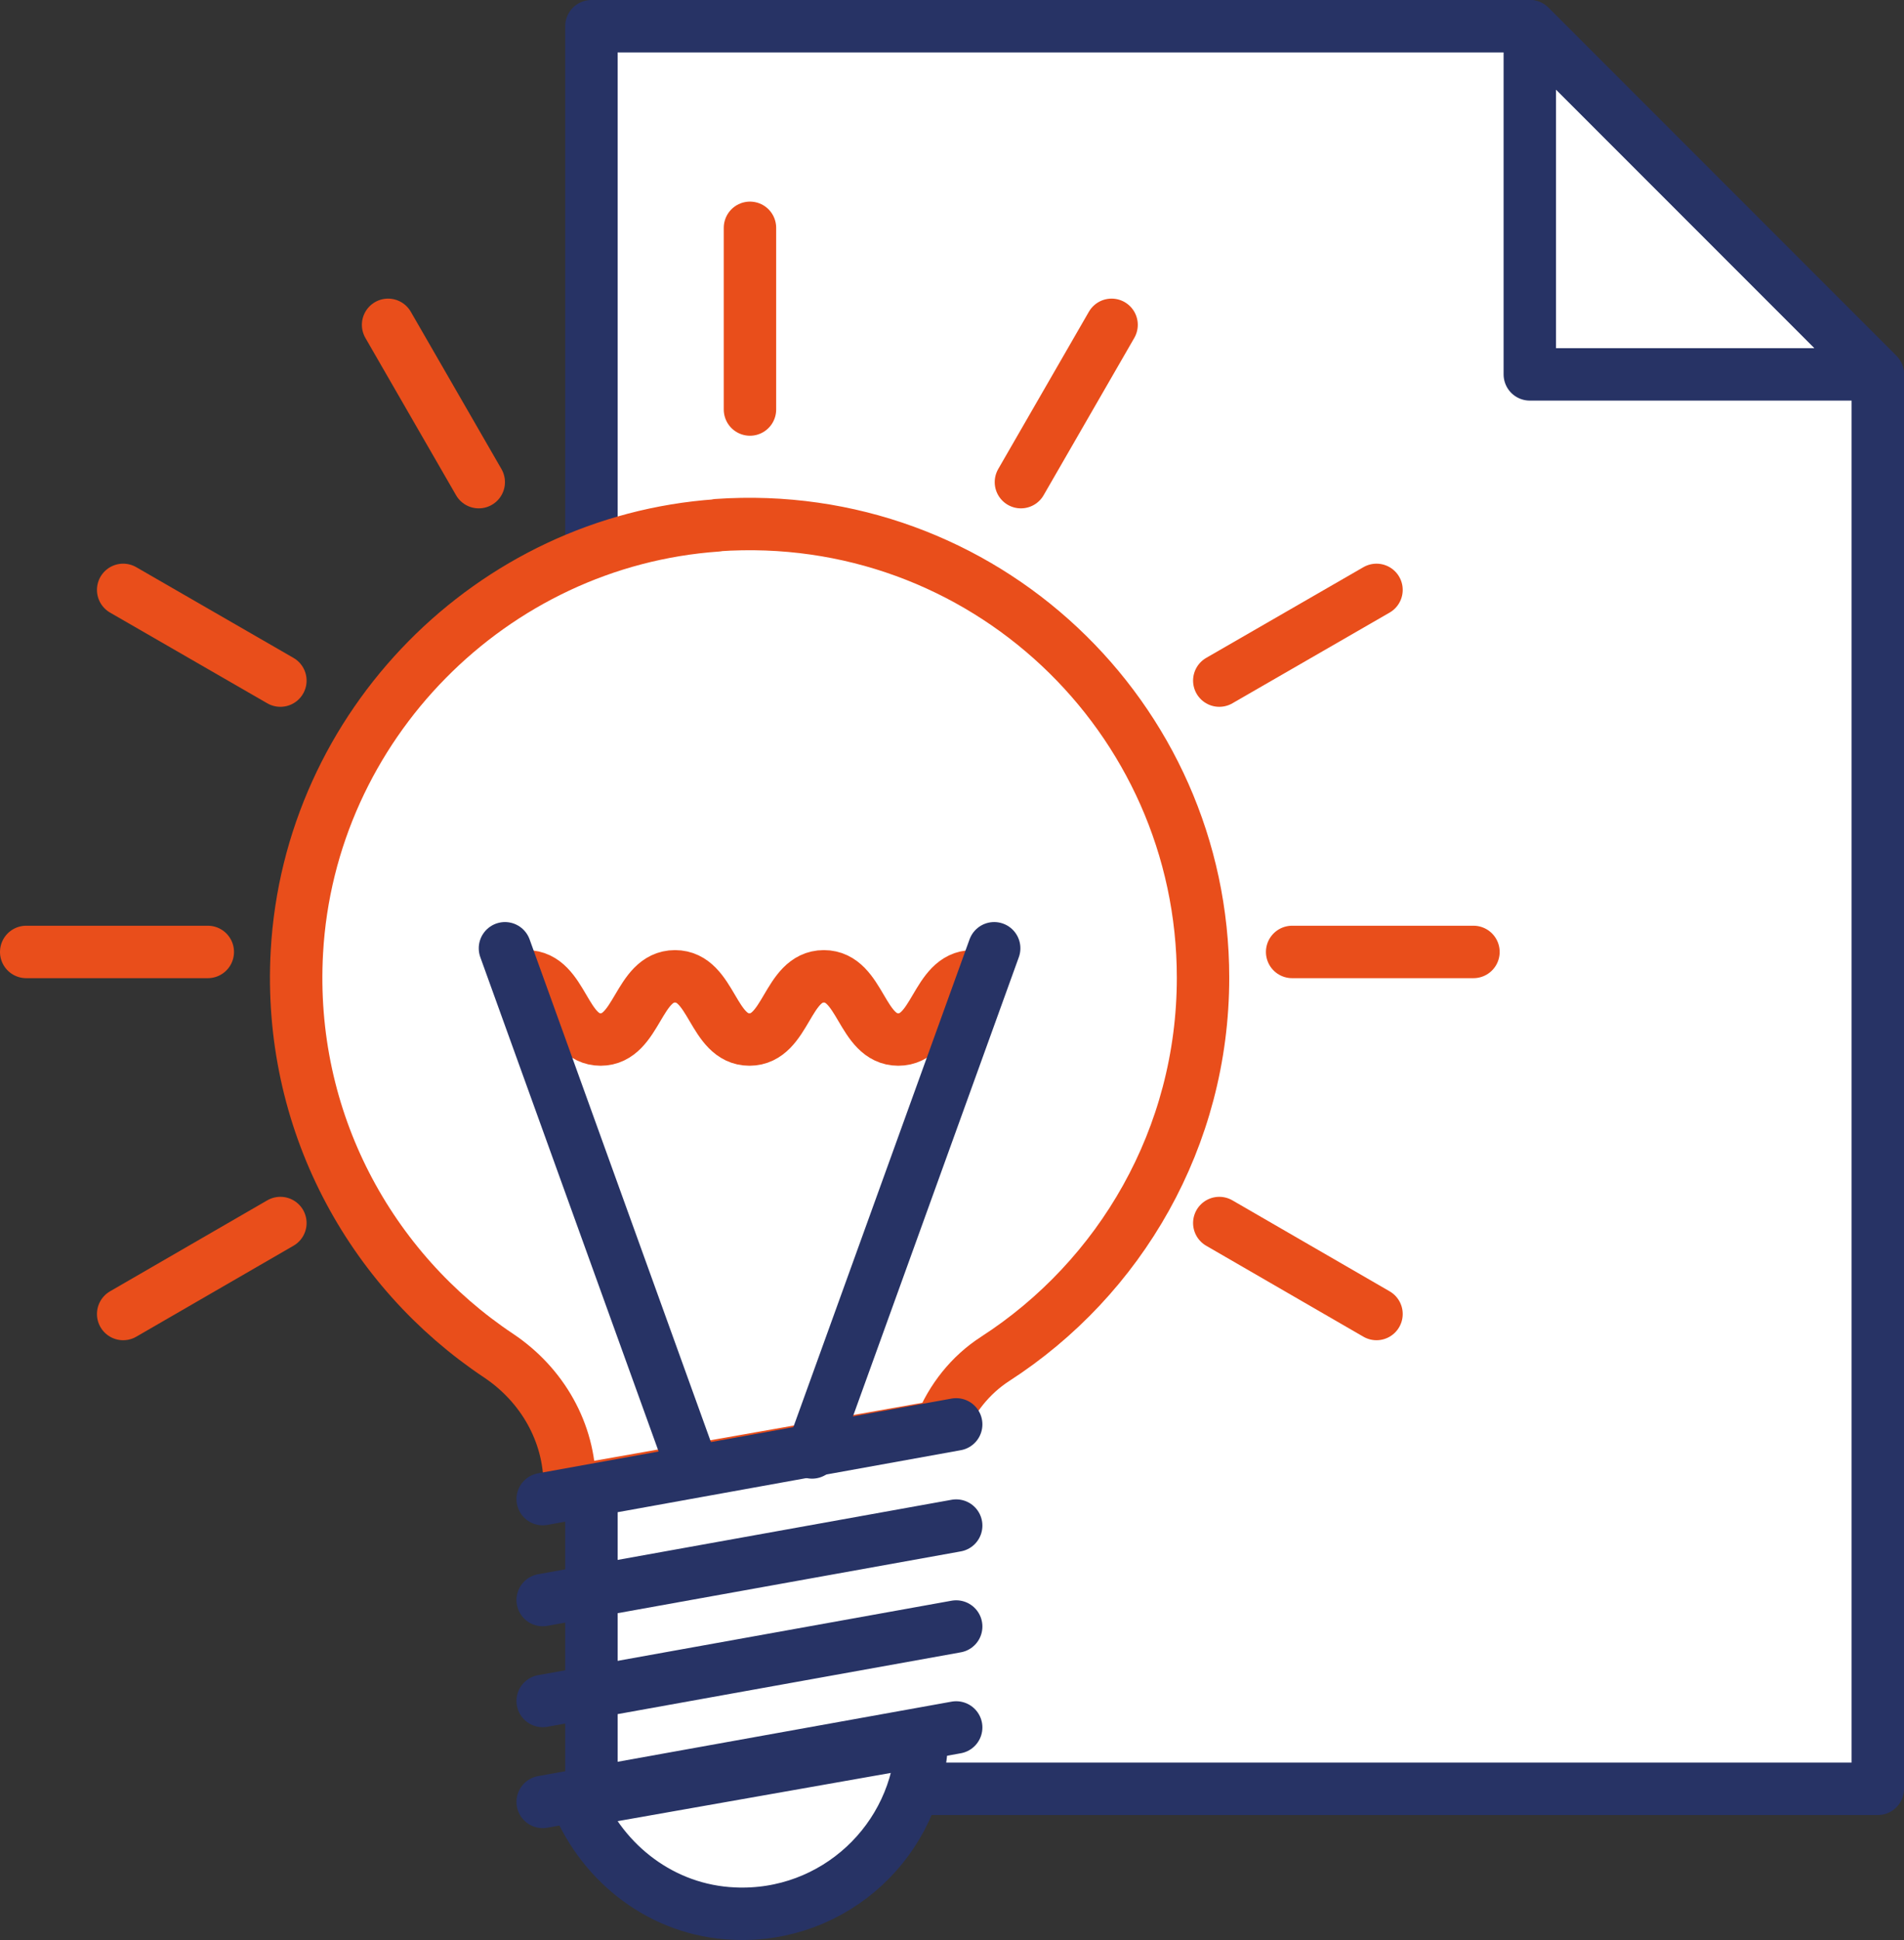
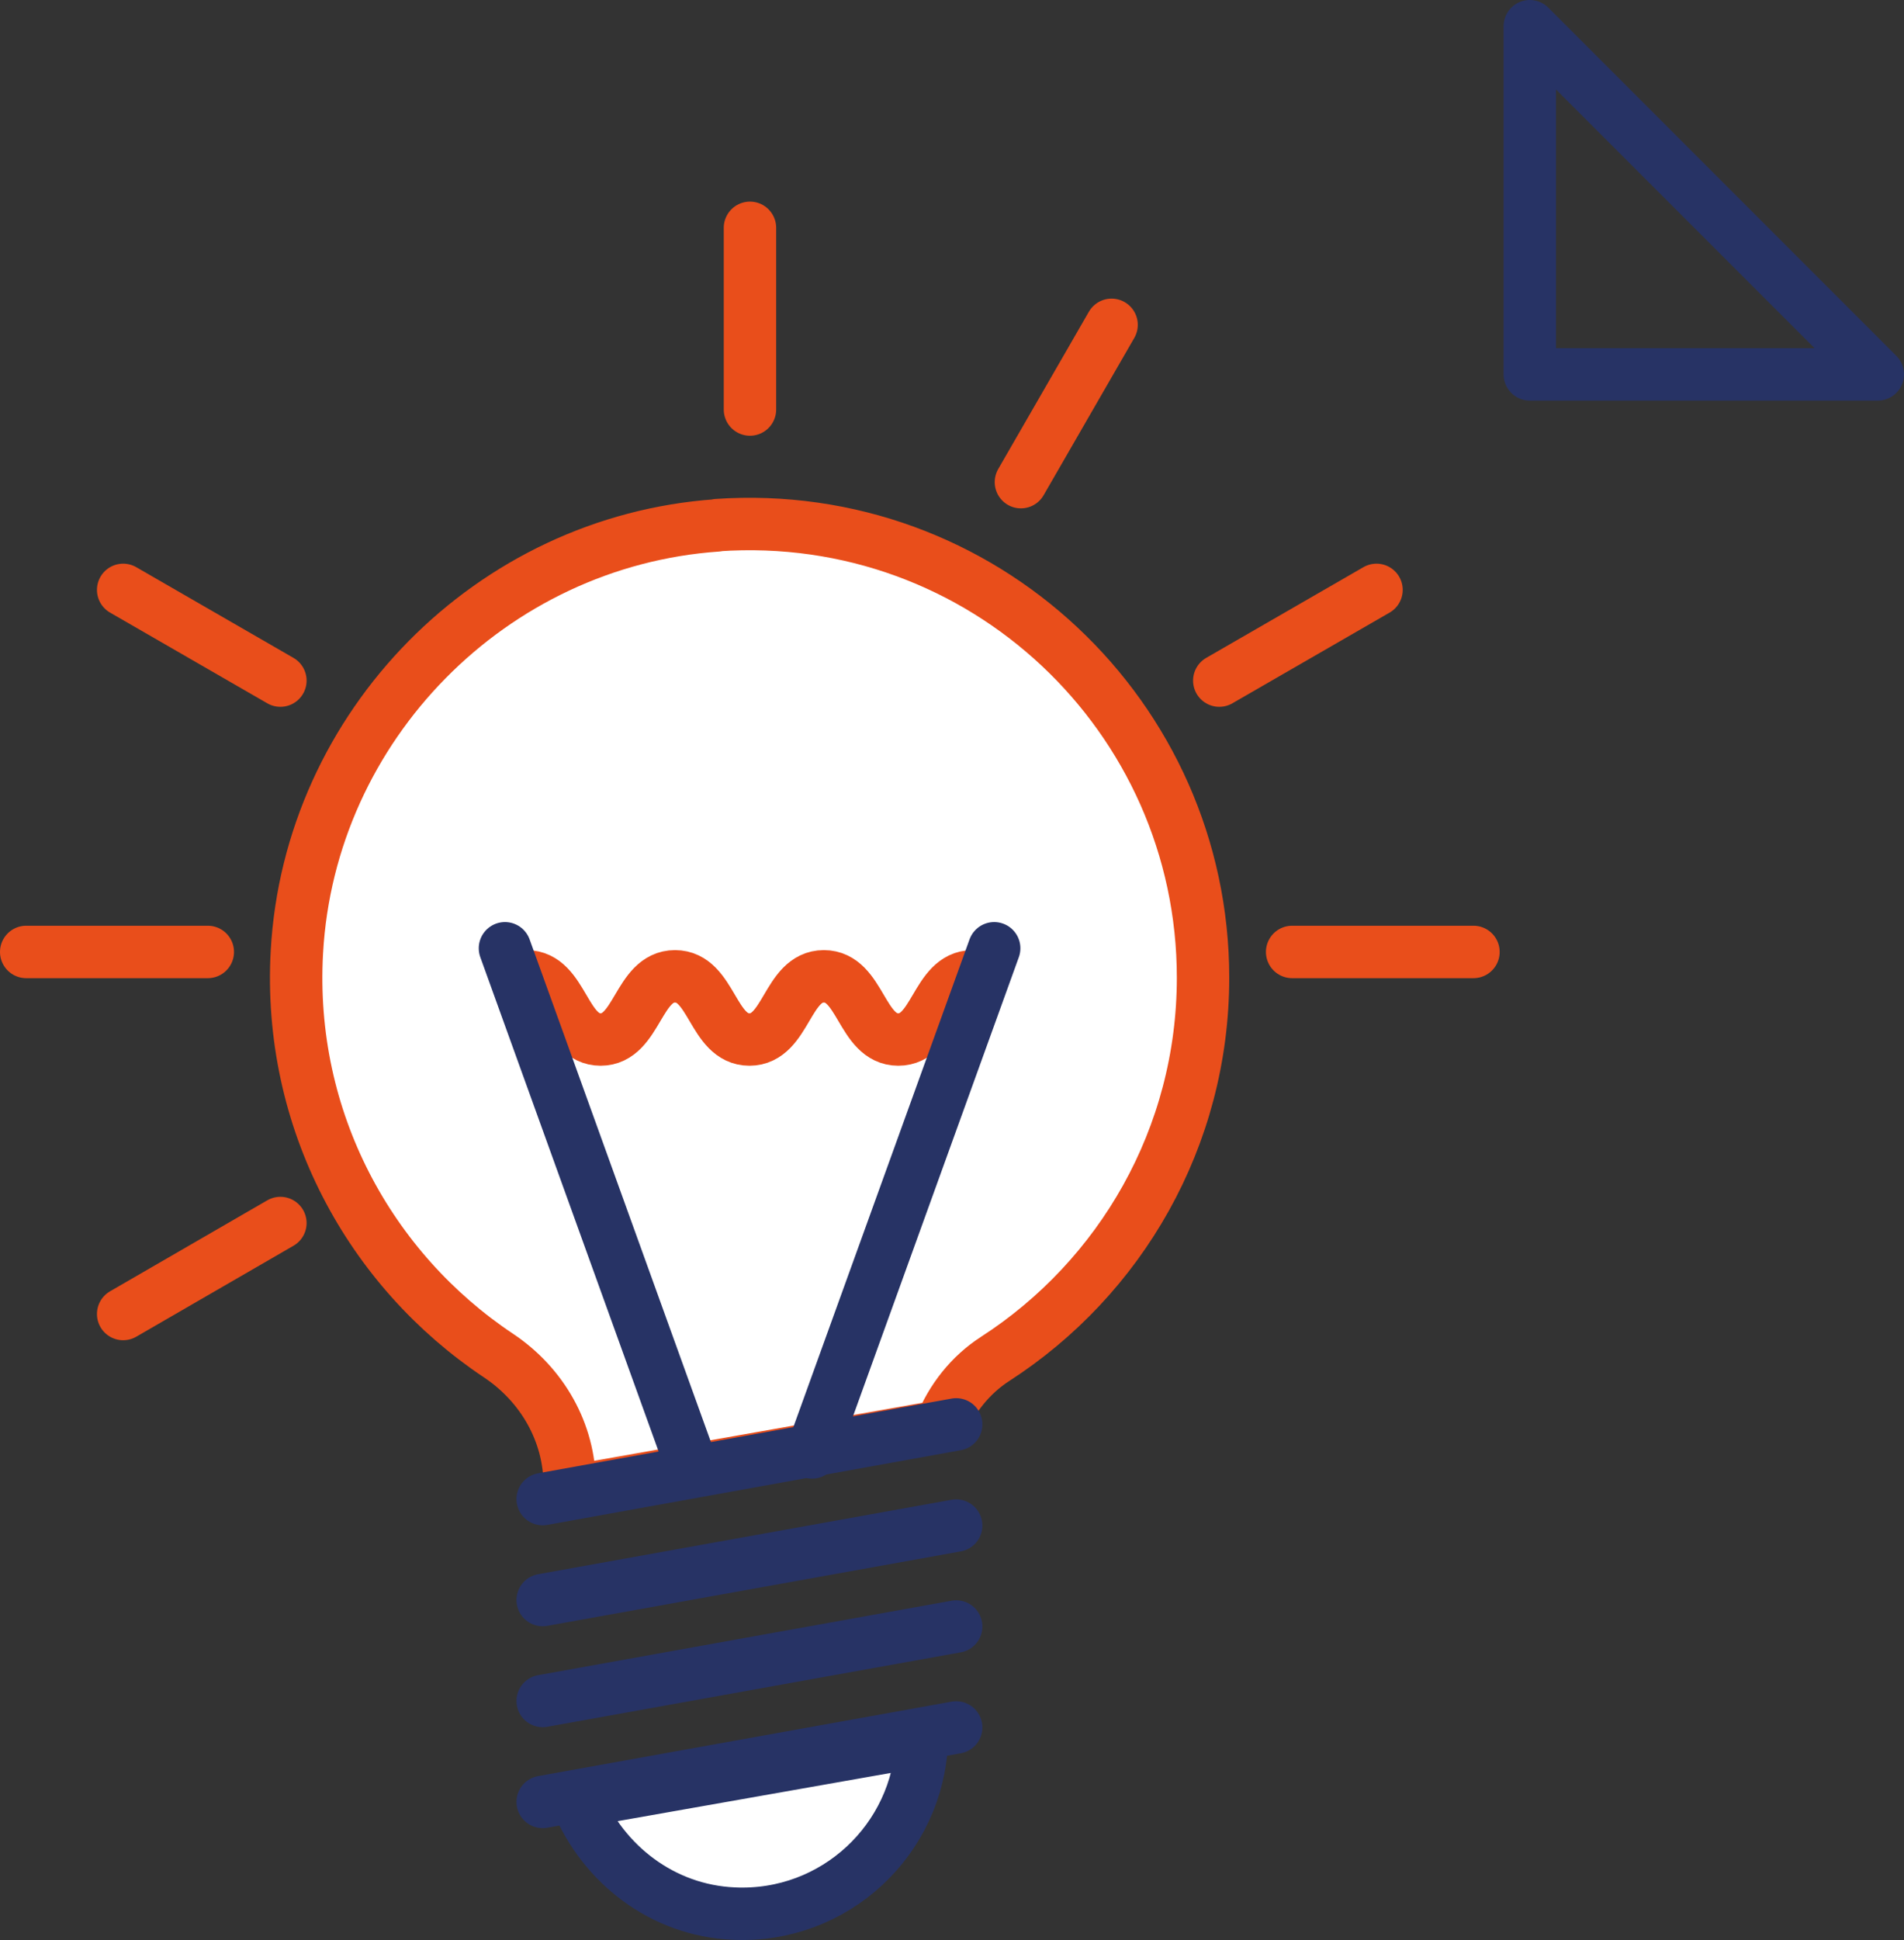
<svg xmlns="http://www.w3.org/2000/svg" id="uuid-c34d7b8c-2ed9-4b87-aae8-5b4917dfcf7d" viewBox="0 0 72.66 74">
  <rect x="0" y="0" width="72.66" height="74" fill="#333333" stroke="none" />
  <defs>
    <style>.uuid-86c6e030-4cc5-4884-9919-e7a2dbd6615a,.uuid-b908ed2e-3c2d-4406-915f-9e97d9045f5f,.uuid-13ca6b37-d67a-4edd-86de-602df8aac3da,.uuid-cfc4e2da-3d13-4713-b7d6-63275fe29c91{stroke-linecap:round;stroke-linejoin:round;stroke-width:2px;}.uuid-86c6e030-4cc5-4884-9919-e7a2dbd6615a,.uuid-13ca6b37-d67a-4edd-86de-602df8aac3da{fill:none;}.uuid-86c6e030-4cc5-4884-9919-e7a2dbd6615a,.uuid-cfc4e2da-3d13-4713-b7d6-63275fe29c91{stroke:#e94e1b;}.uuid-b908ed2e-3c2d-4406-915f-9e97d9045f5f,.uuid-cd643689-d481-4de0-b7d5-c6db8cb77df4,.uuid-cfc4e2da-3d13-4713-b7d6-63275fe29c91{fill:#fff;}.uuid-b908ed2e-3c2d-4406-915f-9e97d9045f5f,.uuid-13ca6b37-d67a-4edd-86de-602df8aac3da{stroke:#273365;}.uuid-cd643689-d481-4de0-b7d5-c6db8cb77df4{stroke-width:0px;}</style>
  </defs>
  <g id="uuid-ecd962ac-4b0e-424c-af02-8d5f25614234">
-     <polygon class="uuid-b908ed2e-3c2d-4406-915f-9e97d9045f5f" points="71.66 68.23 22.57 68.23 22.57 1 58.38 1 71.66 14.28 71.66 68.23" />
    <polygon class="uuid-13ca6b37-d67a-4edd-86de-602df8aac3da" points="58.38 14.28 71.66 14.28 58.38 1 58.38 14.28" />
    <line class="uuid-b908ed2e-3c2d-4406-915f-9e97d9045f5f" x1="36.49" y1="65.89" x2="20.71" y2="68.73" />
    <line class="uuid-b908ed2e-3c2d-4406-915f-9e97d9045f5f" x1="36.49" y1="62.04" x2="20.71" y2="64.88" />
    <line class="uuid-b908ed2e-3c2d-4406-915f-9e97d9045f5f" x1="36.49" y1="58.19" x2="20.71" y2="61.03" />
    <path class="uuid-cfc4e2da-3d13-4713-b7d6-63275fe29c91" d="m27.37,20.04c-8.62.6-15.56,7.64-16.04,16.27-.36,6.42,2.79,12.13,7.7,15.4,1.66,1.11,2.71,2.93,2.71,4.93v.26l14.15-2.5c.42-1.04,1.13-1.95,2.09-2.57,4.77-3.08,7.93-8.44,7.93-14.54,0-9.96-8.42-17.96-18.54-17.26Z" />
    <path class="uuid-b908ed2e-3c2d-4406-915f-9e97d9045f5f" d="m22.03,68.72c1,2.39,3.25,4.15,5.97,4.27,3.85.18,7.04-2.82,7.18-6.59l-13.15,2.32Z" />
-     <path class="uuid-cd643689-d481-4de0-b7d5-c6db8cb77df4" d="m20.09,37.24c1.42,0,1.42,2.41,2.83,2.41s1.42-2.41,2.84-2.41,1.42,2.41,2.84,2.41,1.42-2.41,2.84-2.41,1.42,2.41,2.84,2.41,1.42-2.41,2.84-2.41" />
    <path class="uuid-86c6e030-4cc5-4884-9919-e7a2dbd6615a" d="m20.09,37.24c1.42,0,1.42,2.41,2.83,2.41s1.42-2.41,2.84-2.41,1.42,2.41,2.84,2.41,1.42-2.41,2.84-2.41,1.42,2.41,2.84,2.41,1.42-2.41,2.84-2.41" />
    <line class="uuid-b908ed2e-3c2d-4406-915f-9e97d9045f5f" x1="26.34" y1="55.76" x2="19.27" y2="36.17" />
    <line class="uuid-b908ed2e-3c2d-4406-915f-9e97d9045f5f" x1="30.99" y1="55.4" x2="37.94" y2="36.17" />
    <line class="uuid-cfc4e2da-3d13-4713-b7d6-63275fe29c91" x1="7.93" y1="36.31" x2="1" y2="36.31" />
    <line class="uuid-cfc4e2da-3d13-4713-b7d6-63275fe29c91" x1="56.23" y1="36.31" x2="49.31" y2="36.31" />
    <line class="uuid-cfc4e2da-3d13-4713-b7d6-63275fe29c91" x1="10.7" y1="25.96" x2="4.7" y2="22.5" />
-     <line class="uuid-cfc4e2da-3d13-4713-b7d6-63275fe29c91" x1="52.53" y1="50.12" x2="46.53" y2="46.65" />
    <line class="uuid-cfc4e2da-3d13-4713-b7d6-63275fe29c91" x1="42.42" y1="12.39" x2="38.96" y2="18.39" />
    <line class="uuid-cfc4e2da-3d13-4713-b7d6-63275fe29c91" x1="28.62" y1="8.69" x2="28.62" y2="15.62" />
-     <line class="uuid-cfc4e2da-3d13-4713-b7d6-63275fe29c91" x1="18.27" y1="18.39" x2="14.81" y2="12.39" />
    <line class="uuid-cfc4e2da-3d13-4713-b7d6-63275fe29c91" x1="10.7" y1="46.65" x2="4.7" y2="50.12" />
    <line class="uuid-cfc4e2da-3d13-4713-b7d6-63275fe29c91" x1="52.53" y1="22.5" x2="46.53" y2="25.96" />
    <line class="uuid-b908ed2e-3c2d-4406-915f-9e97d9045f5f" x1="20.71" y1="57.18" x2="36.49" y2="54.33" />
  </g>
</svg>